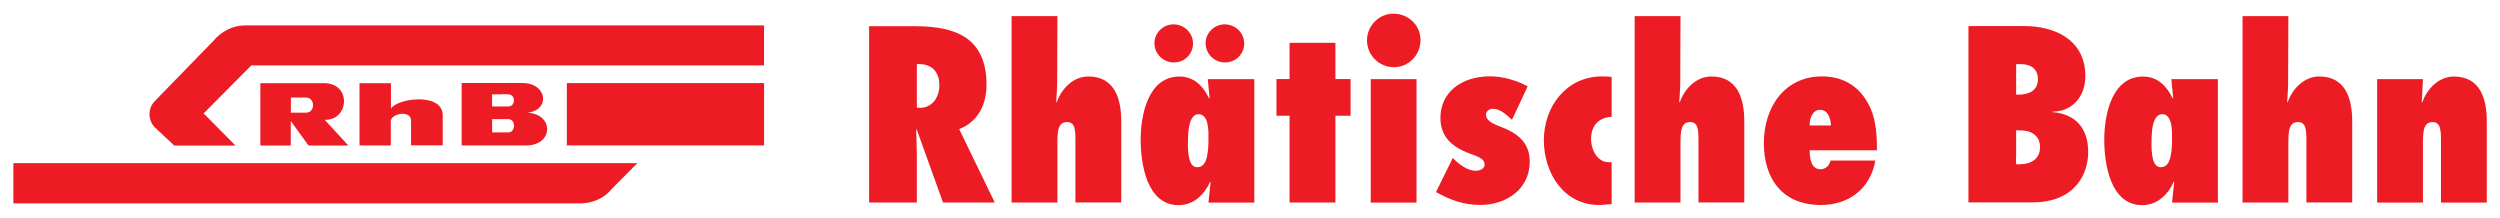
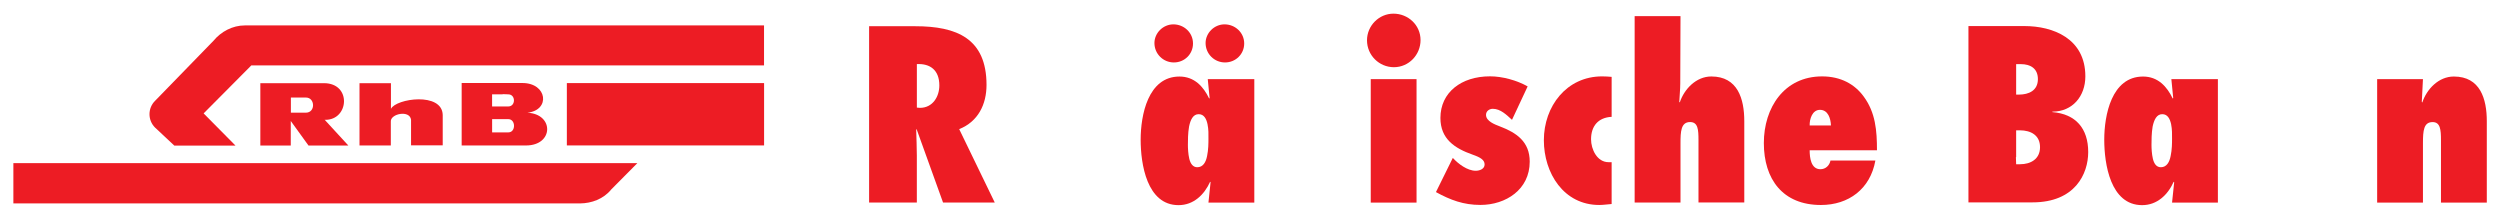
<svg xmlns="http://www.w3.org/2000/svg" width="840.6" height="73.38" version="1.1">
  <title>Rhätische Bahn logo</title>
  <g transform="translate(117 -784.4)">
    <g transform="translate(4.498 4.498)">
      <path d="m9.952 816.5c1.727-3.495 17.26-5.735 17.41 2.078v10.2h-10.65v-8.583c-0.378-3.414-7.017-2.065-6.801 0.607v8.003h-10.53v-20.93h10.57v8.623" style="fill:#ed1c24" />
      <path d="m69.1 828.8h66.32v-20.96h-66.32v20.96z" style="fill:#ed1c24" />
      <path d="m135.4 801.9h-172.4l-16.03 16.13 10.73 10.84h-20.57l-6.518-6.1c-2.456-2.47-2.456-6.478 0-8.934l19.72-20.27c2.47-2.996 6.329-5.115 10.47-5.115h174.6v13.45" style="fill:#ed1c24" />
      <path d="m73.55 848.3c3.86-0.04 7.868-1.471 10.49-4.71l8.758-8.826h-209.8v13.54h190.5" style="fill:#ed1c24" />
      <path d="m-19.71 812.7h-3.981v5.088h5.034c3.306 0 3.131-5.088 0.04-5.088h-3.549v-4.831h9.635c9.312 0.04 8.394 12.33 0.459 12.32l-0.27-0.027 7.976 8.677h-13.4l-5.965-8.259v8.259h-10.23v-20.97h11.79" style="fill:#ed1c24" />
      <path d="m55.85 817.8c7.8-0.85 6.694-9.986-1.7-9.986h-20.42v21h21.65c9.325-0.013 9.46-10.57 0.472-11.01m-11.89-6.181h3.563l0.013-0.067 1.849 0.067c2.564 0 2.564 4.075 0.014 4.075h-5.439v-4.075zm5.479 12.79h-5.465v-4.453h5.425c2.564 0 2.591 4.453 0.04 4.453" style="fill:#ed1c24" />
      <path d="m195.6 848h17.38l-11.96-24.68c6.37-2.524 9.19-8.34 9.19-14.87 0-15.64-10.05-19.73-23.97-19.73h-15.51v59.28h16.05v-15.8c0-2.915-0.148-5.816-0.216-8.718l0.135-0.162 8.893 24.68zm-8.812-38.07v-8.475c4.413-0.229 7.557 1.97 7.557 7.166 0 3.846-2.281 7.544-6.518 7.544l-1.039-0.081v-6.154" style="fill:#ed1c24" />
-       <path d="m240.1 848v-21c0-3.522-0.162-6.059-2.834-6.059-3.063 0-3.225 3.239-3.225 7.085v19.97h-15.41v-62.66h15.41l-0.081 22.56c0 2.119-0.229 4.17-0.31 6.289l0.162 0.162c1.484-4.494 5.492-8.731 10.61-8.731 8.88 0 11.09 7.544 11.09 15.02v27.35h-15.41" style="fill:#ed1c24" />
      <path d="m290.4 800.9c3.617 0 6.451-2.834 6.451-6.37 0-3.698-3.077-6.437-6.613-6.437-3.455 0-6.37 2.901-6.37 6.289 0 3.603 2.915 6.518 6.532 6.518" style="fill:#ed1c24" />
      <path d="m284.6 806.5 0.621 6.37-0.148 0.162c-1.957-4.089-5.02-7.395-9.986-7.395-10.61 0-13.05 13.05-13.05 21.23 0 8.097 2.051 22.01 12.74 22.01 5.034 0 8.637-3.468 10.62-7.868l0.148 0.175-0.715 6.828h15.42v-41.51h-15.65zm0.229 20.2c0 1.174 0 3.536-0.459 5.668-0.391 2.038-1.336 3.765-3.306 3.765-1.484 0-2.281-1.242-2.672-2.82-0.391-1.66-0.472-3.549-0.472-4.723 0-1.336 0-3.927 0.391-6.127 0.472-2.281 1.336-4.17 3.225-4.17 1.808 0 2.605 1.565 2.982 3.374 0.364 1.714 0.337 3.563 0.31 4.696v0.337" style="fill:#ed1c24" />
      <path d="m273.2 800.9c3.617 0 6.437-2.834 6.437-6.37 0-3.698-3.063-6.437-6.599-6.437-3.455 0-6.37 2.901-6.37 6.289 0 3.603 2.915 6.518 6.532 6.518" style="fill:#ed1c24" />
-       <path d="m312.1 848v-29.18h-4.399v-12.33h4.399v-12.19h15.42v12.19h5.101v12.33h-5.101v29.18h-15.42" style="fill:#ed1c24" />
      <path d="m339.4 806.5h15.4v41.52h-15.4v-41.52zm-1.255-13.06c0-4.872 4.008-8.947 8.893-8.947 4.939 0 9.109 3.846 9.109 8.88 0 4.953-3.927 9.123-8.961 9.123-4.953 0-9.042-4.008-9.042-9.055" style="fill:#ed1c24" />
      <path d="m367 833c1.795 1.97 4.872 4.318 7.706 4.318 1.336 0 2.982-0.621 2.982-2.105 0-1.511-1.336-2.375-4.008-3.306-6.059-2.132-10.85-5.277-10.85-12.35 0-8.569 7.004-13.99 16.67-13.99 4.17 0 9.028 1.336 12.66 3.387l-5.263 11.24c-1.822-1.66-3.86-3.711-6.451-3.711-1.107 0-2.281 0.715-2.281 2.051 0 2.132 2.996 3.225 4.642 3.86 5.573 2.119 10.05 5.101 10.05 11.86 0 9.366-8.003 14.55-16.59 14.55-5.668 0-10.07-1.646-14.94-4.318l5.668-11.48" style="fill:#ed1c24" />
      <path d="m420.4 848.5c-1.417 0.094-2.739 0.324-4.17 0.324-11.93 0-18.62-10.7-18.62-21.78 0-11.39 7.625-21.46 19.58-21.46 1.093 0 2.119 0.067 3.212 0.162v13.44c-4.548 0.229-6.923 3.144-6.923 7.544 0 3.306 1.97 7.706 5.911 7.706h1.012v14.06" style="fill:#ed1c24" />
      <path d="m449.6 848v-21c0-3.522-0.162-6.059-2.834-6.059-3.077 0-3.212 3.239-3.212 7.085v19.97h-15.42v-62.66h15.42l-0.081 22.56c0 2.119-0.243 4.17-0.324 6.289l0.162 0.162c1.484-4.494 5.506-8.731 10.61-8.731 8.88 0 11.08 7.544 11.08 15.02v27.35h-15.4" style="fill:#ed1c24" />
      <path d="m490.6 836.8c-3.212 0-3.617-3.941-3.617-6.37h22.63c0-6.532-0.459-12.66-4.467-18.08-2.982-4.089-7.638-6.761-13.98-6.761-12.75 0-19.59 10.53-19.59 22.4 0 12.19 6.37 20.84 19.19 20.84 9.285 0 16.59-5.344 18.31-14.94h-15.1c-0.31 1.66-1.646 2.915-3.374 2.915m-0.162-19.97c2.766 0 3.617 2.982 3.698 5.263h-7.152c-0.081-2.119 0.864-5.263 3.455-5.263" style="fill:#ed1c24" />
      <path d="m568.6 817.6v-0.162c6.761 0 11.08-5.182 11.08-11.86 0-12.82-11.01-16.91-20.44-16.91h-18.87v59.28h21.55c14.3 0 18.72-9.595 18.72-16.91 0-7.935-4.183-12.81-12.04-13.44m-12.19-16.13h1.565c3.306 0 5.749 1.498 5.749 5.047 0 3.846-3.077 5.196-6.37 5.196h-0.945v-10.24zm1.336 33.66h-1.336l-0.081-2.402 0.081 0.027v-9.028h1.255c3.698 0 6.775 1.66 6.775 5.668 0 4.008-3.158 5.735-6.694 5.735" style="fill:#ed1c24" />
      <path d="m608.6 806.5 0.621 6.37-0.162 0.162c-1.957-4.089-5.02-7.395-9.973-7.395-10.62 0-13.05 13.05-13.05 21.23 0 8.097 2.038 22.01 12.74 22.01 5.034 0 8.65-3.468 10.61-7.868l0.162 0.175-0.715 6.828h15.41v-41.51h-15.64zm0.229 20.2c0 1.174 0 3.536-0.472 5.668-0.391 2.038-1.336 3.765-3.293 3.765-1.511 0-2.281-1.242-2.672-2.82-0.391-1.66-0.472-3.549-0.472-4.723 0-1.336 0-3.927 0.378-6.127 0.486-2.281 1.35-4.17 3.239-4.17 1.808 0 2.591 1.565 2.982 3.374 0.351 1.714 0.324 3.563 0.31 4.696v0.337" style="fill:#ed1c24" />
-       <path d="m654 848v-21c0-3.522-0.162-6.059-2.834-6.059-3.077 0-3.225 3.239-3.225 7.085v19.97h-15.41v-62.66h15.41l-0.081 22.56c0 2.119-0.229 4.17-0.31 6.289l0.148 0.162c1.498-4.494 5.506-8.731 10.62-8.731 8.893 0 11.09 7.544 11.09 15.02v27.35h-15.41" style="fill:#ed1c24" />
      <path d="m692.8 814.2 0.175 0.162c1.484-4.494 5.492-8.731 10.61-8.731 8.88 0 11.08 7.544 11.08 15.02v27.37h-15.41v-21.01c0-3.536-0.229-6.059-2.82-6.059-2.982 0-3.239 2.847-3.239 7.085v19.99h-15.4v-41.52h15.4l-0.391 7.706" style="fill:#ed1c24" />
    </g>
  </g>
</svg>